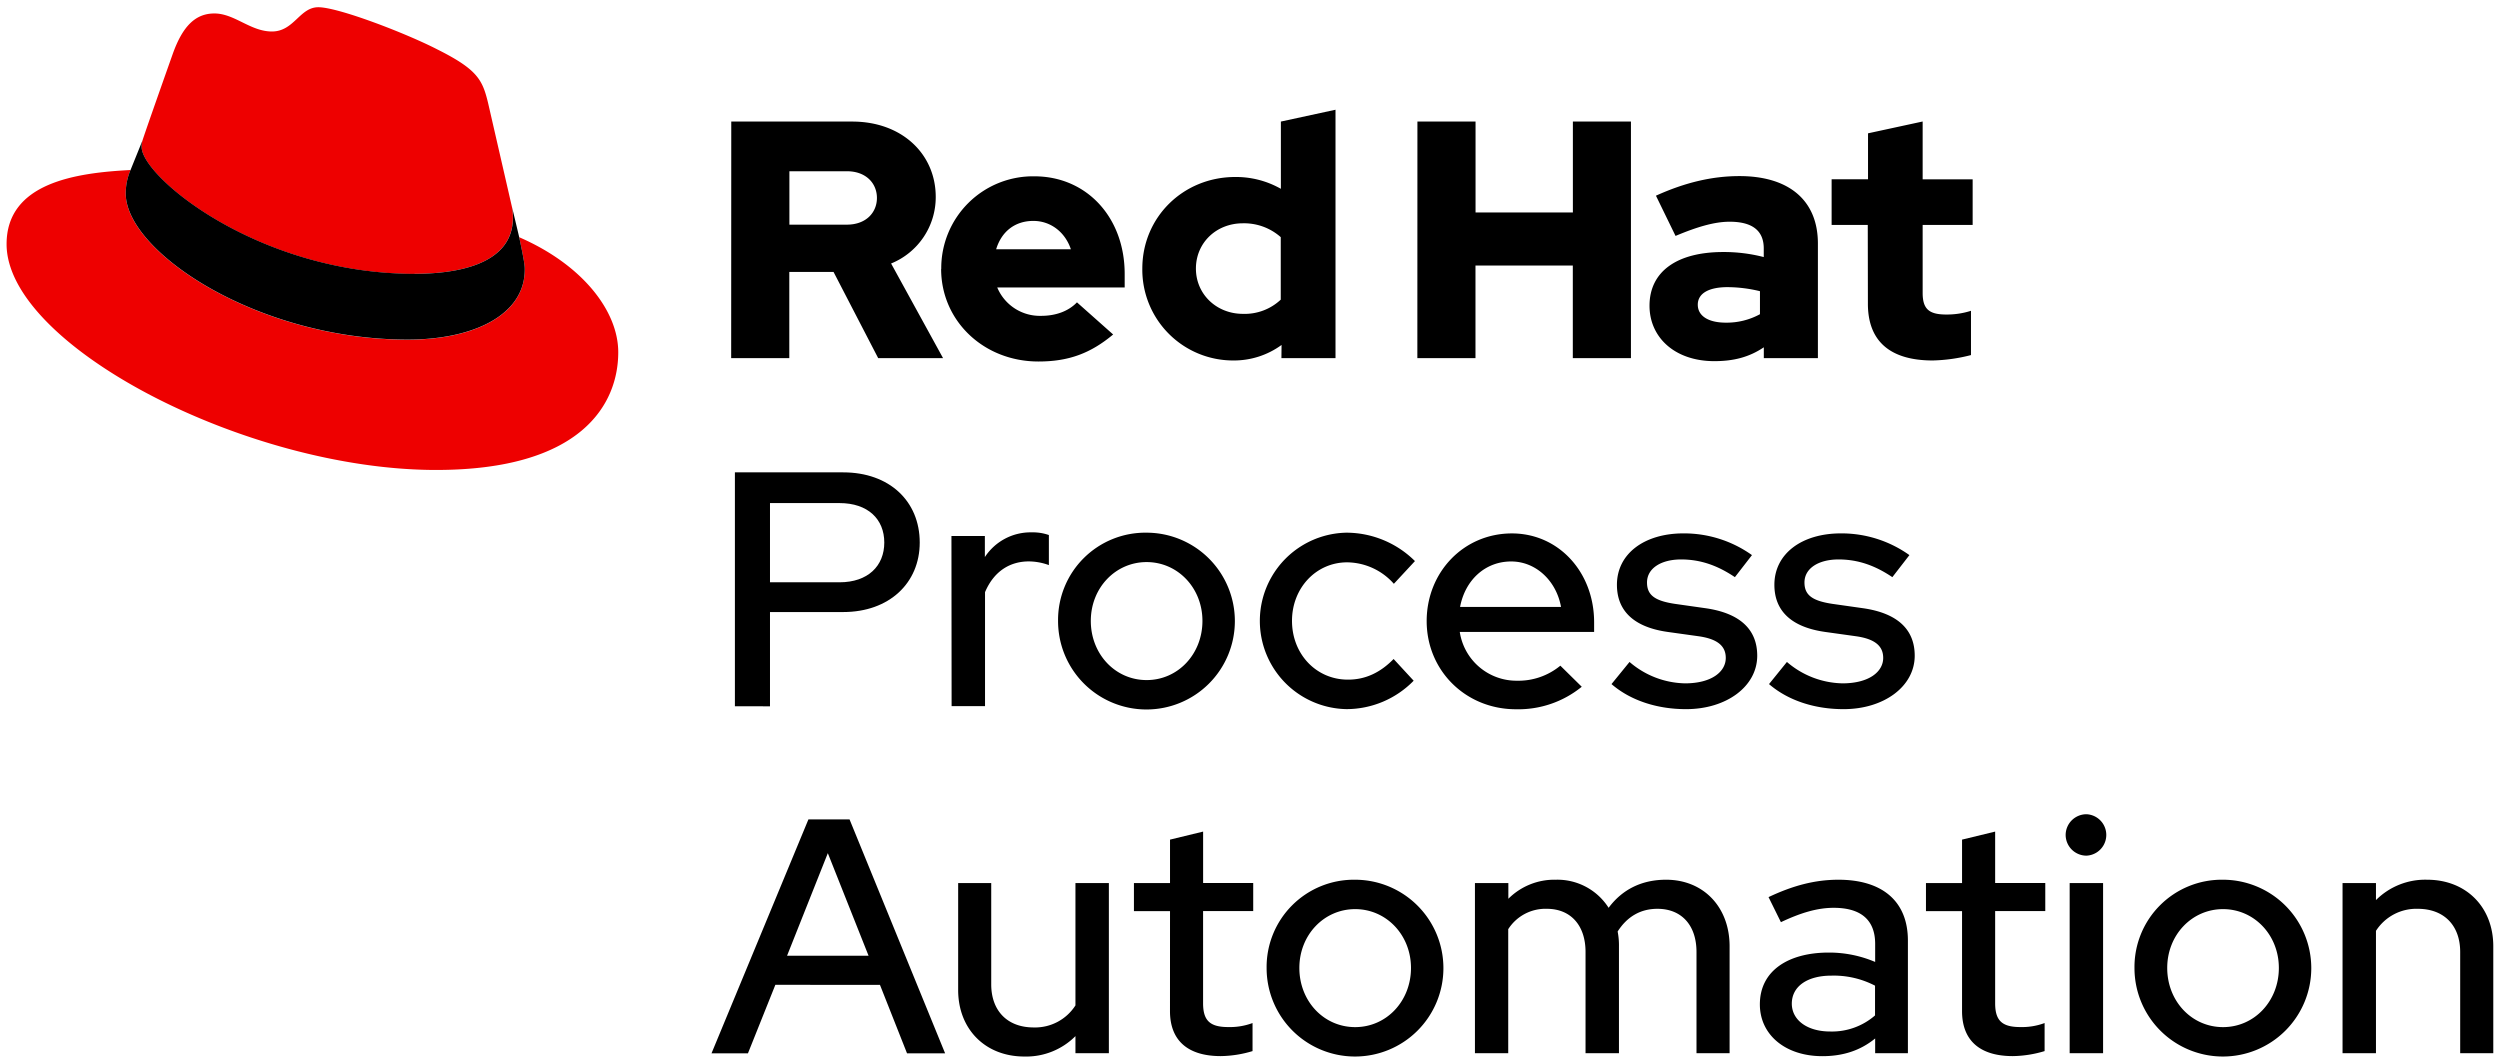
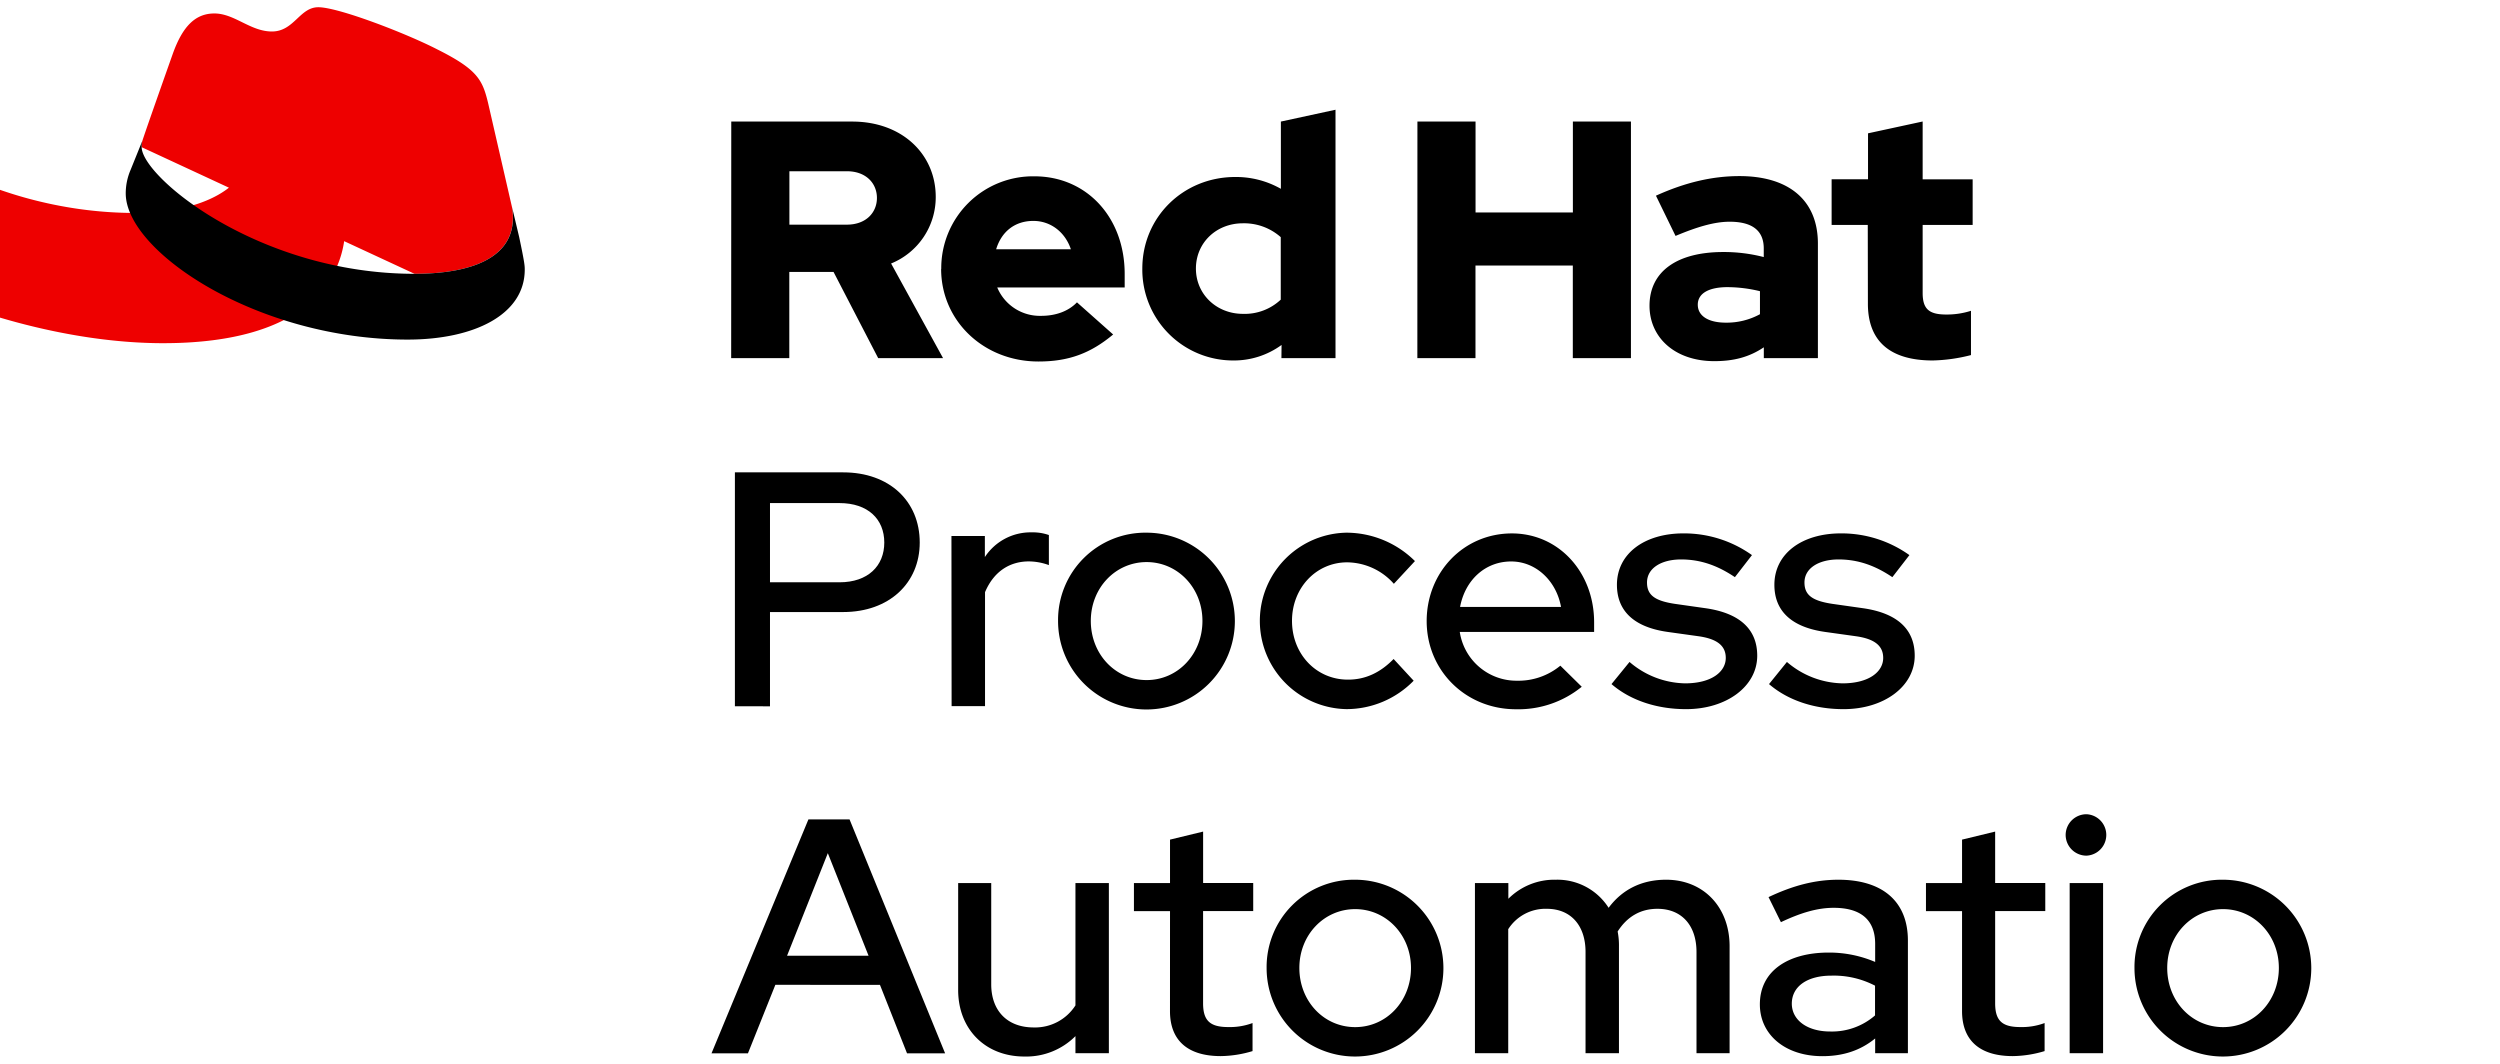
<svg xmlns="http://www.w3.org/2000/svg" viewBox="0 0 778 331">
  <defs>
    <style>.a{fill:#e00;}</style>
  </defs>
  <title>Logo-Red_Hat-Process_Automation-B-Standard-RGB</title>
  <path d="M228.7,147h33.7c14.35,0,23.82,8.94,23.82,21.84,0,12.58-9.47,21.63-23.82,21.63H239.62v29.33H228.7Zm10.92,9.56v24.65h21.64c8.84,0,13.93-5.09,13.93-12.37s-5.09-12.28-13.93-12.28Z" />
  <path d="M296.09,166.81h10.4v6.55A17,17,0,0,1,321,165.67a15.17,15.17,0,0,1,5.41.83v9.36a18.41,18.41,0,0,0-6.24-1.15c-5.51,0-10.71,2.71-13.63,9.57v35.47h-10.4Z" />
  <path d="M356.83,165.77a27.51,27.51,0,1,1-27.56,27.46A27.17,27.17,0,0,1,356.83,165.77Zm0,9.15c-9.67,0-17.37,8-17.37,18.31s7.6,18.41,17.37,18.41,17.37-8.12,17.37-18.41S366.5,174.92,356.83,174.92Z" />
  <path d="M433.69,205.08l6.24,6.76A29.26,29.26,0,0,1,419,220.68a27.46,27.46,0,0,1,0-54.91,30.34,30.34,0,0,1,21.33,8.84l-6.56,7.07A19.65,19.65,0,0,0,419.23,175c-9.67,0-17.16,8-17.16,18.2,0,10.4,7.59,18.3,17.37,18.3C424.85,211.53,429.53,209.35,433.69,205.08Z" />
  <path d="M470.5,166c14.56,0,25.59,12.06,25.59,27.66v3H454.28a17.86,17.86,0,0,0,17.89,15.18,20.51,20.51,0,0,0,13.41-4.68l6.66,6.56a31.23,31.23,0,0,1-20.49,7c-15.6,0-27.77-12-27.77-27.45C444,178,455.53,166,470.5,166Zm-16.12,22.88h31.41c-1.45-8.11-7.8-14.15-15.49-14.15C462.18,174.71,455.94,180.54,454.38,188.86Z" />
  <path d="M507.11,206a27.23,27.23,0,0,0,17.26,6.66c8.32,0,12.69-3.64,12.69-7.91,0-3.74-2.6-5.93-8.53-6.76L519,196.66c-10.4-1.46-15.81-6.45-15.81-14.67,0-9.67,8.53-16,20.69-16a36.37,36.37,0,0,1,21.33,6.76l-5.31,6.86c-5.1-3.43-10.4-5.51-16.74-5.51-6.14,0-10.61,2.7-10.61,7.18,0,3.95,2.49,5.72,8.73,6.65l9.57,1.36c10.71,1.56,16,6.65,16,14.76,0,9.57-9.57,16.64-22.15,16.64-8.84,0-17.17-2.6-23.2-7.8Z" />
  <path d="M556.09,206a27.26,27.26,0,0,0,17.27,6.66c8.32,0,12.69-3.64,12.69-7.91,0-3.74-2.6-5.93-8.53-6.76L568,196.66c-10.4-1.46-15.81-6.45-15.81-14.67,0-9.67,8.53-16,20.7-16a36.37,36.37,0,0,1,21.32,6.76l-5.31,6.86c-5.09-3.43-10.4-5.51-16.74-5.51-6.14,0-10.61,2.7-10.61,7.18,0,3.95,2.5,5.72,8.74,6.65l9.57,1.36c10.71,1.56,16,6.65,16,14.76,0,9.57-9.57,16.64-22.15,16.64-8.84,0-17.16-2.6-23.19-7.8Z" />
  <path d="M251.58,255h12.8l29.74,72.8H282.27l-8.43-21.32H241.29l-8.53,21.32H221.42Zm18.72,42.43-12.68-31.93-12.69,31.93Z" />
  <path d="M308.47,306.32c0,8.22,5,13.42,13.21,13.42a14.91,14.91,0,0,0,13-6.86V274.81h10.4v52.94h-10.4v-5.31a21.63,21.63,0,0,1-15.91,6.35c-12.17,0-20.59-8.53-20.59-20.7V274.81h10.29Z" />
  <path d="M364.11,283.55H352.88v-8.74h11.23V261.29l10.3-2.5v16H390v8.74h-15.6v28.7c0,5.41,2.18,7.39,7.8,7.39a20.21,20.21,0,0,0,7.59-1.25v8.73a35.44,35.44,0,0,1-9.88,1.56c-10.3,0-15.81-4.88-15.81-14Z" />
  <path d="M421.73,273.77a27.51,27.51,0,1,1-27.56,27.46A27.17,27.17,0,0,1,421.73,273.77Zm0,9.15c-9.67,0-17.37,8-17.37,18.31s7.59,18.41,17.37,18.41,17.37-8.12,17.37-18.41S431.4,282.92,421.73,282.92Z" />
  <path d="M459,274.81h10.4v4.89a20.23,20.23,0,0,1,14.77-5.93,18.88,18.88,0,0,1,16.43,8.74c4.26-5.72,10.3-8.74,17.89-8.74,11.65,0,19.76,8.53,19.76,20.7v33.28h-10.3V296.24c0-8.22-4.57-13.42-12.17-13.42-5.3,0-9.46,2.49-12.37,7.07a22.24,22.24,0,0,1,.41,4.58v33.28h-10.4V296.24c0-8.22-4.57-13.42-12.06-13.42a13.75,13.75,0,0,0-12,6.34v38.59H459Z" />
  <path d="M547.67,312.56c0-10.6,9.05-16.12,21.42-16.12a36.5,36.5,0,0,1,14.46,2.92v-5.62c0-7.49-4.47-11.23-12.9-11.23-5.09,0-10.29,1.56-16.43,4.47l-3.85-7.8c7.49-3.54,14.36-5.41,21.74-5.41,13.62,0,21.63,6.66,21.63,18.93v35.05H583.55v-4.58c-4.58,3.75-10,5.51-16.43,5.51C555.57,328.68,547.67,322,547.67,312.56ZM569.51,321a20.38,20.38,0,0,0,14-5v-9.26a27.78,27.78,0,0,0-13.62-3.12c-7.28,0-12.28,3.22-12.28,8.74C557.65,317.56,562.54,321,569.51,321Z" />
  <path d="M610.59,283.55H599.36v-8.74h11.23V261.29l10.3-2.5v16h15.6v8.74h-15.6v28.7c0,5.41,2.18,7.39,7.8,7.39a20.21,20.21,0,0,0,7.59-1.25v8.73a35.5,35.5,0,0,1-9.88,1.56c-10.3,0-15.81-4.88-15.81-14Z" />
  <path d="M642.83,259.83a6.48,6.48,0,0,1,6.45-6.44,6.45,6.45,0,0,1,0,12.89A6.48,6.48,0,0,1,642.83,259.83Zm11.65,67.92h-10.4V274.81h10.4Z" />
  <path d="M691.81,273.77a27.51,27.51,0,1,1-27.56,27.46A27.17,27.17,0,0,1,691.81,273.77Zm0,9.15c-9.67,0-17.37,8-17.37,18.31s7.6,18.41,17.37,18.41,17.37-8.12,17.37-18.41S701.48,282.92,691.81,282.92Z" />
-   <path d="M729,274.81h10.4v5.3a21.64,21.64,0,0,1,15.92-6.34c12.16,0,20.59,8.53,20.59,20.7v33.28h-10.3V296.24c0-8.22-5-13.42-13.21-13.42a14.92,14.92,0,0,0-13,6.86v38.07H729Z" />
-   <path class="a" d="M129,85.21c12.51,0,30.61-2.59,30.61-17.47a14,14,0,0,0-.31-3.42L151.88,32c-1.73-7.11-3.24-10.35-15.74-16.6-9.7-5-30.83-13.15-37.08-13.15-5.82,0-7.54,7.55-14.44,7.55-6.69,0-11.64-5.61-17.9-5.61-6,0-9.91,4.1-12.93,12.5,0,0-8.41,23.72-9.49,27.16a6.46,6.46,0,0,0-.22,1.95c0,9.21,36.3,39.45,84.94,39.45m32.55-11.43c1.73,8.19,1.73,9,1.73,10.13,0,14-15.74,21.77-36.43,21.77-46.78,0-87.74-27.37-87.74-45.48a18.49,18.49,0,0,1,1.51-7.33c-16.82.86-38.59,3.88-38.59,23.07,0,31.47,74.59,70.27,133.66,70.27,45.27,0,56.69-20.48,56.69-36.64,0-12.73-11-27.17-30.83-35.79" />
+   <path class="a" d="M129,85.21c12.51,0,30.61-2.59,30.61-17.47a14,14,0,0,0-.31-3.42L151.88,32c-1.73-7.11-3.24-10.35-15.74-16.6-9.7-5-30.83-13.15-37.08-13.15-5.82,0-7.54,7.55-14.44,7.55-6.69,0-11.64-5.61-17.9-5.61-6,0-9.91,4.1-12.93,12.5,0,0-8.41,23.72-9.49,27.16a6.46,6.46,0,0,0-.22,1.95m32.55-11.43c1.73,8.19,1.73,9,1.73,10.13,0,14-15.74,21.77-36.43,21.77-46.78,0-87.74-27.37-87.74-45.48a18.49,18.49,0,0,1,1.51-7.33c-16.82.86-38.59,3.88-38.59,23.07,0,31.47,74.59,70.27,133.66,70.27,45.27,0,56.69-20.48,56.69-36.64,0-12.73-11-27.17-30.83-35.79" />
  <path d="M161.57,73.78c1.73,8.19,1.73,9,1.73,10.13,0,14-15.74,21.77-36.43,21.77-46.78,0-87.74-27.37-87.74-45.48a18.49,18.49,0,0,1,1.51-7.33l3.66-9.06a6.46,6.46,0,0,0-.22,1.95c0,9.21,36.3,39.45,84.94,39.45,12.51,0,30.61-2.59,30.61-17.47a14,14,0,0,0-.31-3.42Z" />
  <path d="M581.29,94.52c0,11.88,7.15,17.66,20.19,17.66a52,52,0,0,0,11.89-1.68V96.72a24.55,24.55,0,0,1-7.68,1.16c-5.36,0-7.36-1.68-7.36-6.73V70h15.56V55.81H598.33v-18l-17,3.68v14.3H570V70h11.25Zm-52.94.31c0-3.68,3.68-5.47,9.25-5.47a43.12,43.12,0,0,1,10.1,1.26v7.16a21.61,21.61,0,0,1-10.62,2.63c-5.47,0-8.73-2.11-8.73-5.58m5.19,17.56c6,0,10.84-1.26,15.36-4.31v3.37h16.83V75.8c0-13.57-9.15-21-24.4-21-8.52,0-16.94,2-26,6.1l6.1,12.52c6.52-2.74,12-4.42,16.83-4.42,7,0,10.62,2.73,10.62,8.31V80a49.48,49.48,0,0,0-12.62-1.57c-14.3,0-22.93,6-22.93,16.72,0,9.78,7.78,17.24,20.19,17.24m-92.44-.94h18.09V82.63h30.29v28.82h18.09V37.83H489.48V66.12H459.19V37.83H441.1ZM372.17,83.58c0-8,6.31-14.09,14.62-14.09a17.2,17.2,0,0,1,11.78,4.31V93.25a16.36,16.36,0,0,1-11.78,4.42c-8.2,0-14.62-6.1-14.62-14.09m26.61,27.87h16.83V34.15l-17,3.68V58.76a28.27,28.27,0,0,0-14.2-3.68c-16.19,0-28.92,12.51-28.92,28.5a28.26,28.26,0,0,0,28.4,28.6,25.1,25.1,0,0,0,14.93-4.83Zm-77.19-42.7c5.36,0,9.88,3.47,11.67,8.83H310c1.68-5.57,5.89-8.83,11.57-8.83M292.88,83.68c0,16.2,13.25,28.82,30.29,28.82,9.36,0,16.19-2.52,23.24-8.41l-11.26-10c-2.62,2.73-6.52,4.2-11.14,4.2a14.37,14.37,0,0,1-13.67-8.83H350V85.26c0-17.67-11.88-30.39-28.08-30.39a28.57,28.57,0,0,0-29,28.81M263.54,53.29c6,0,9.36,3.79,9.36,8.31s-3.37,8.31-9.36,8.31H245.66V53.29Zm-36,58.16h18.09V84.63h13.77l13.89,26.82h20.19L277.31,82A22.27,22.27,0,0,0,291.2,61.28c0-13.25-10.42-23.45-26-23.45H227.57Z" />
</svg>